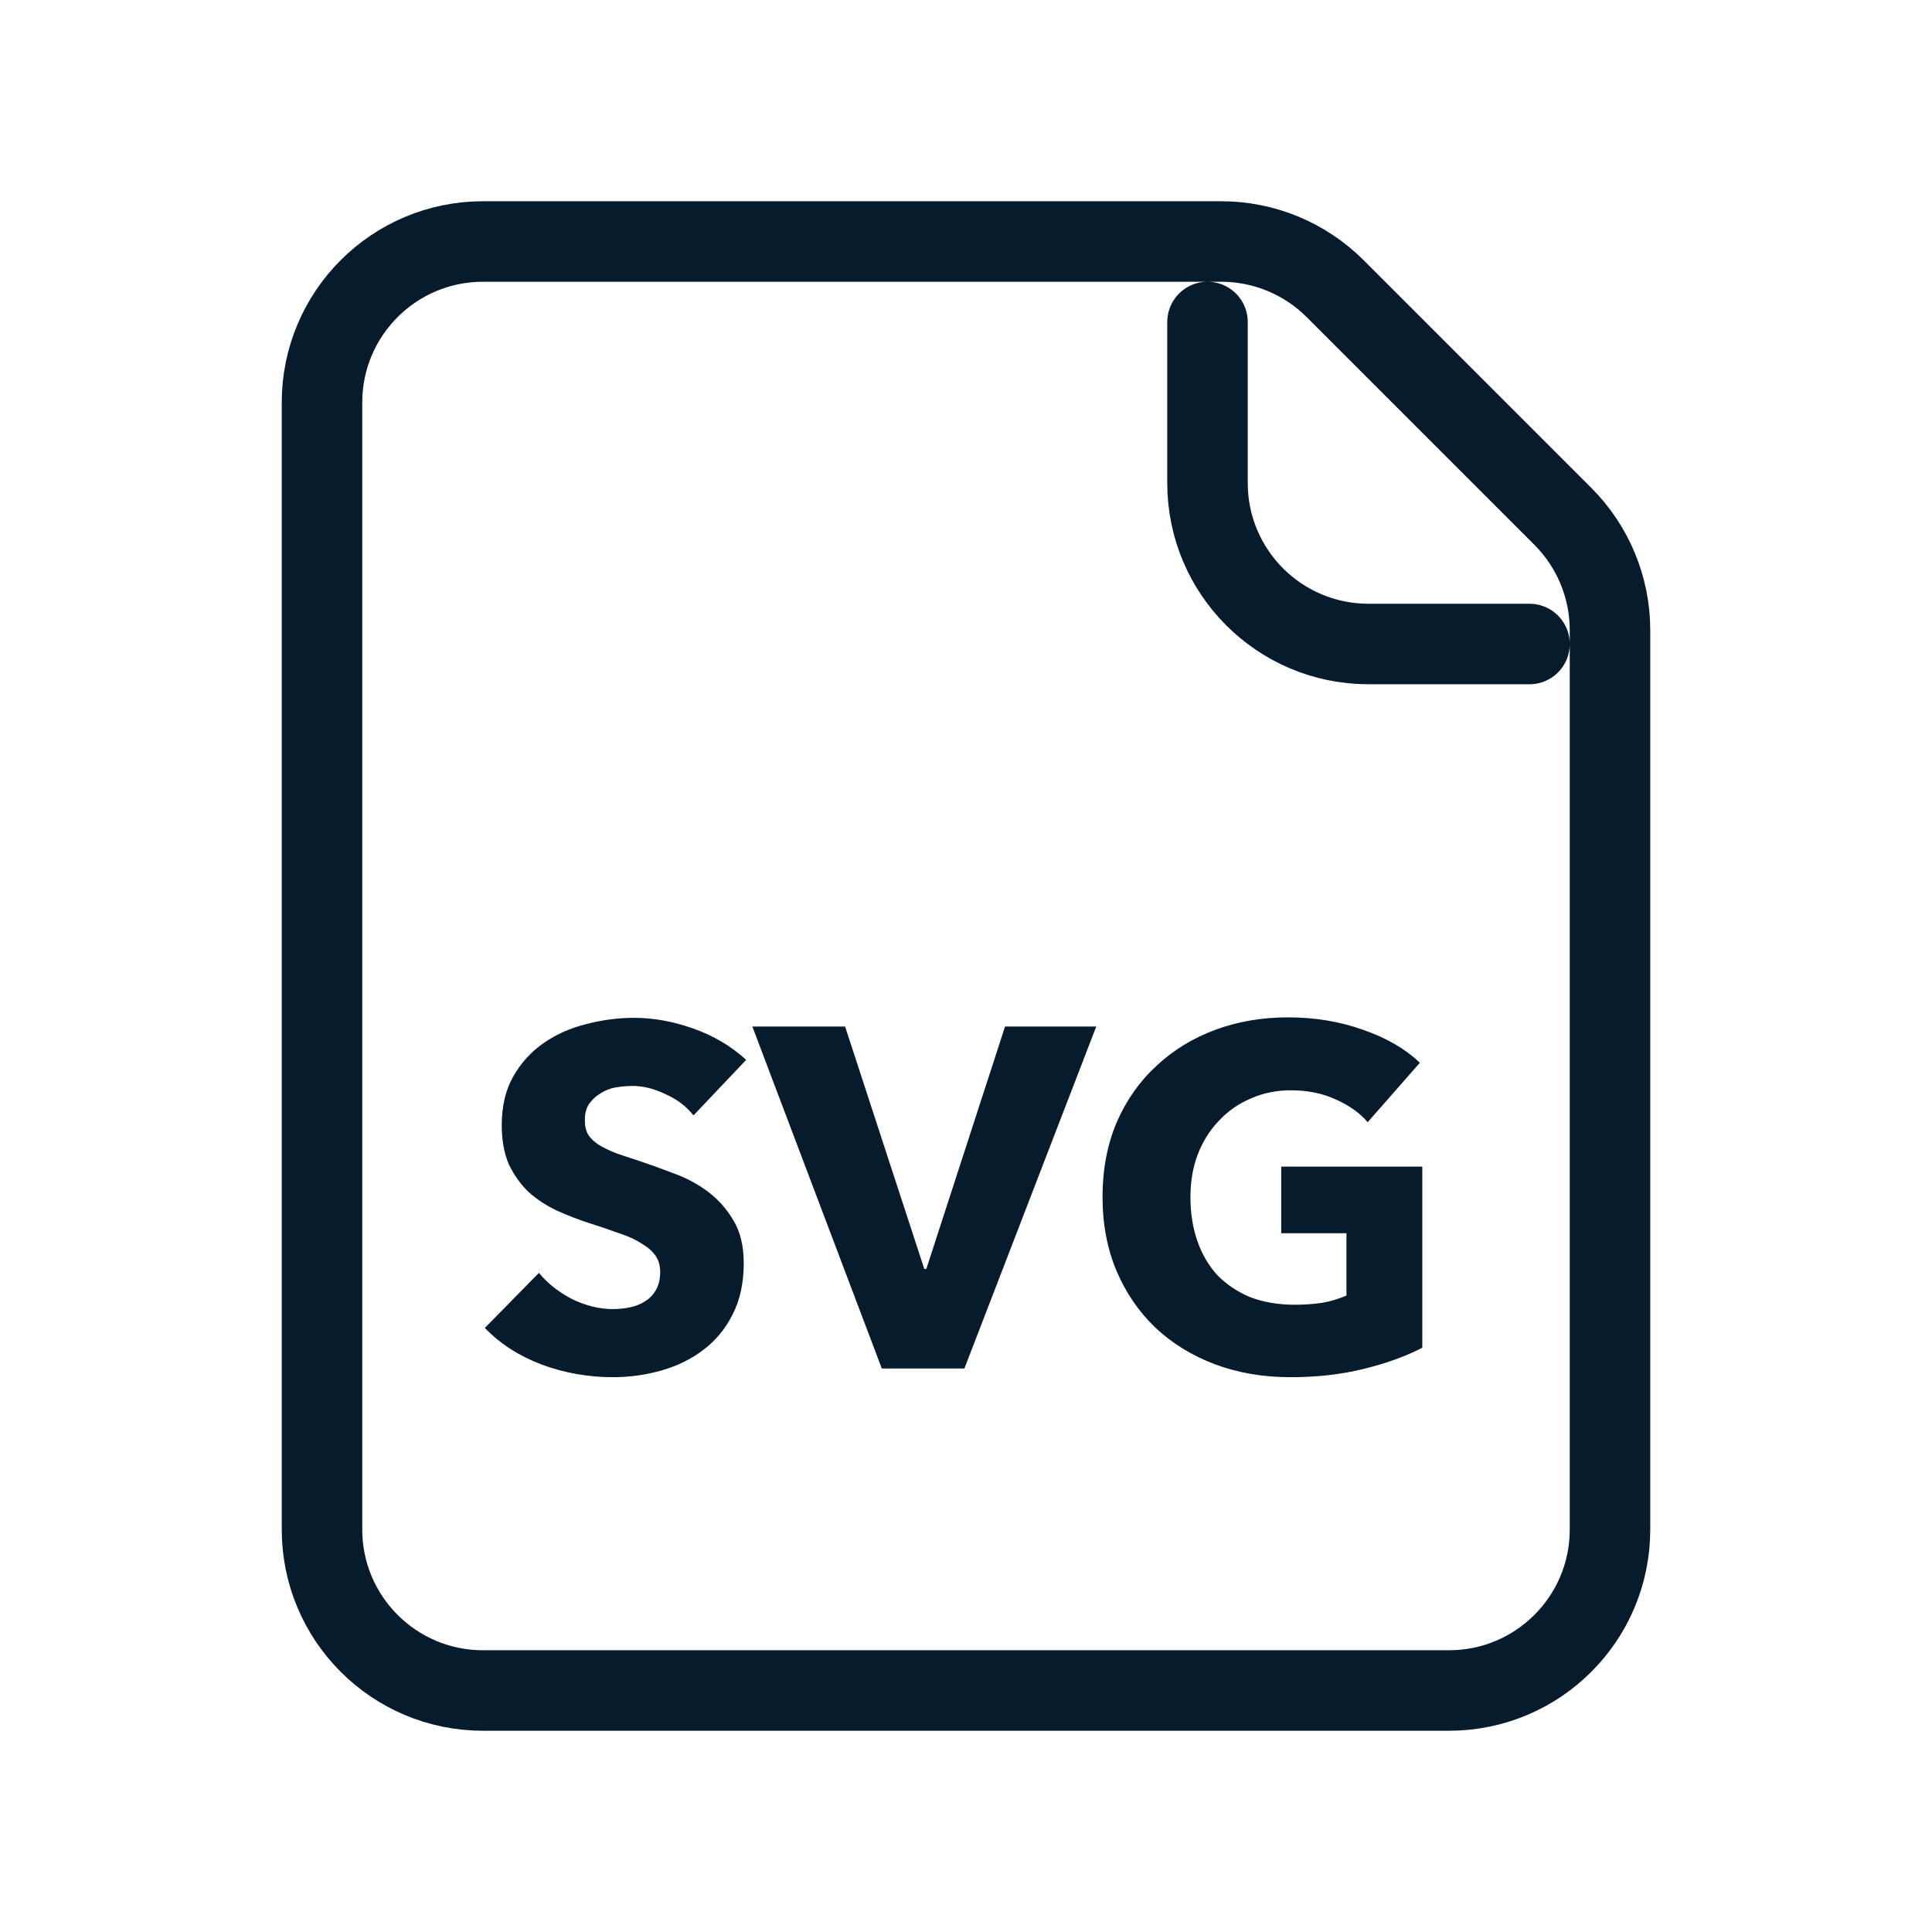
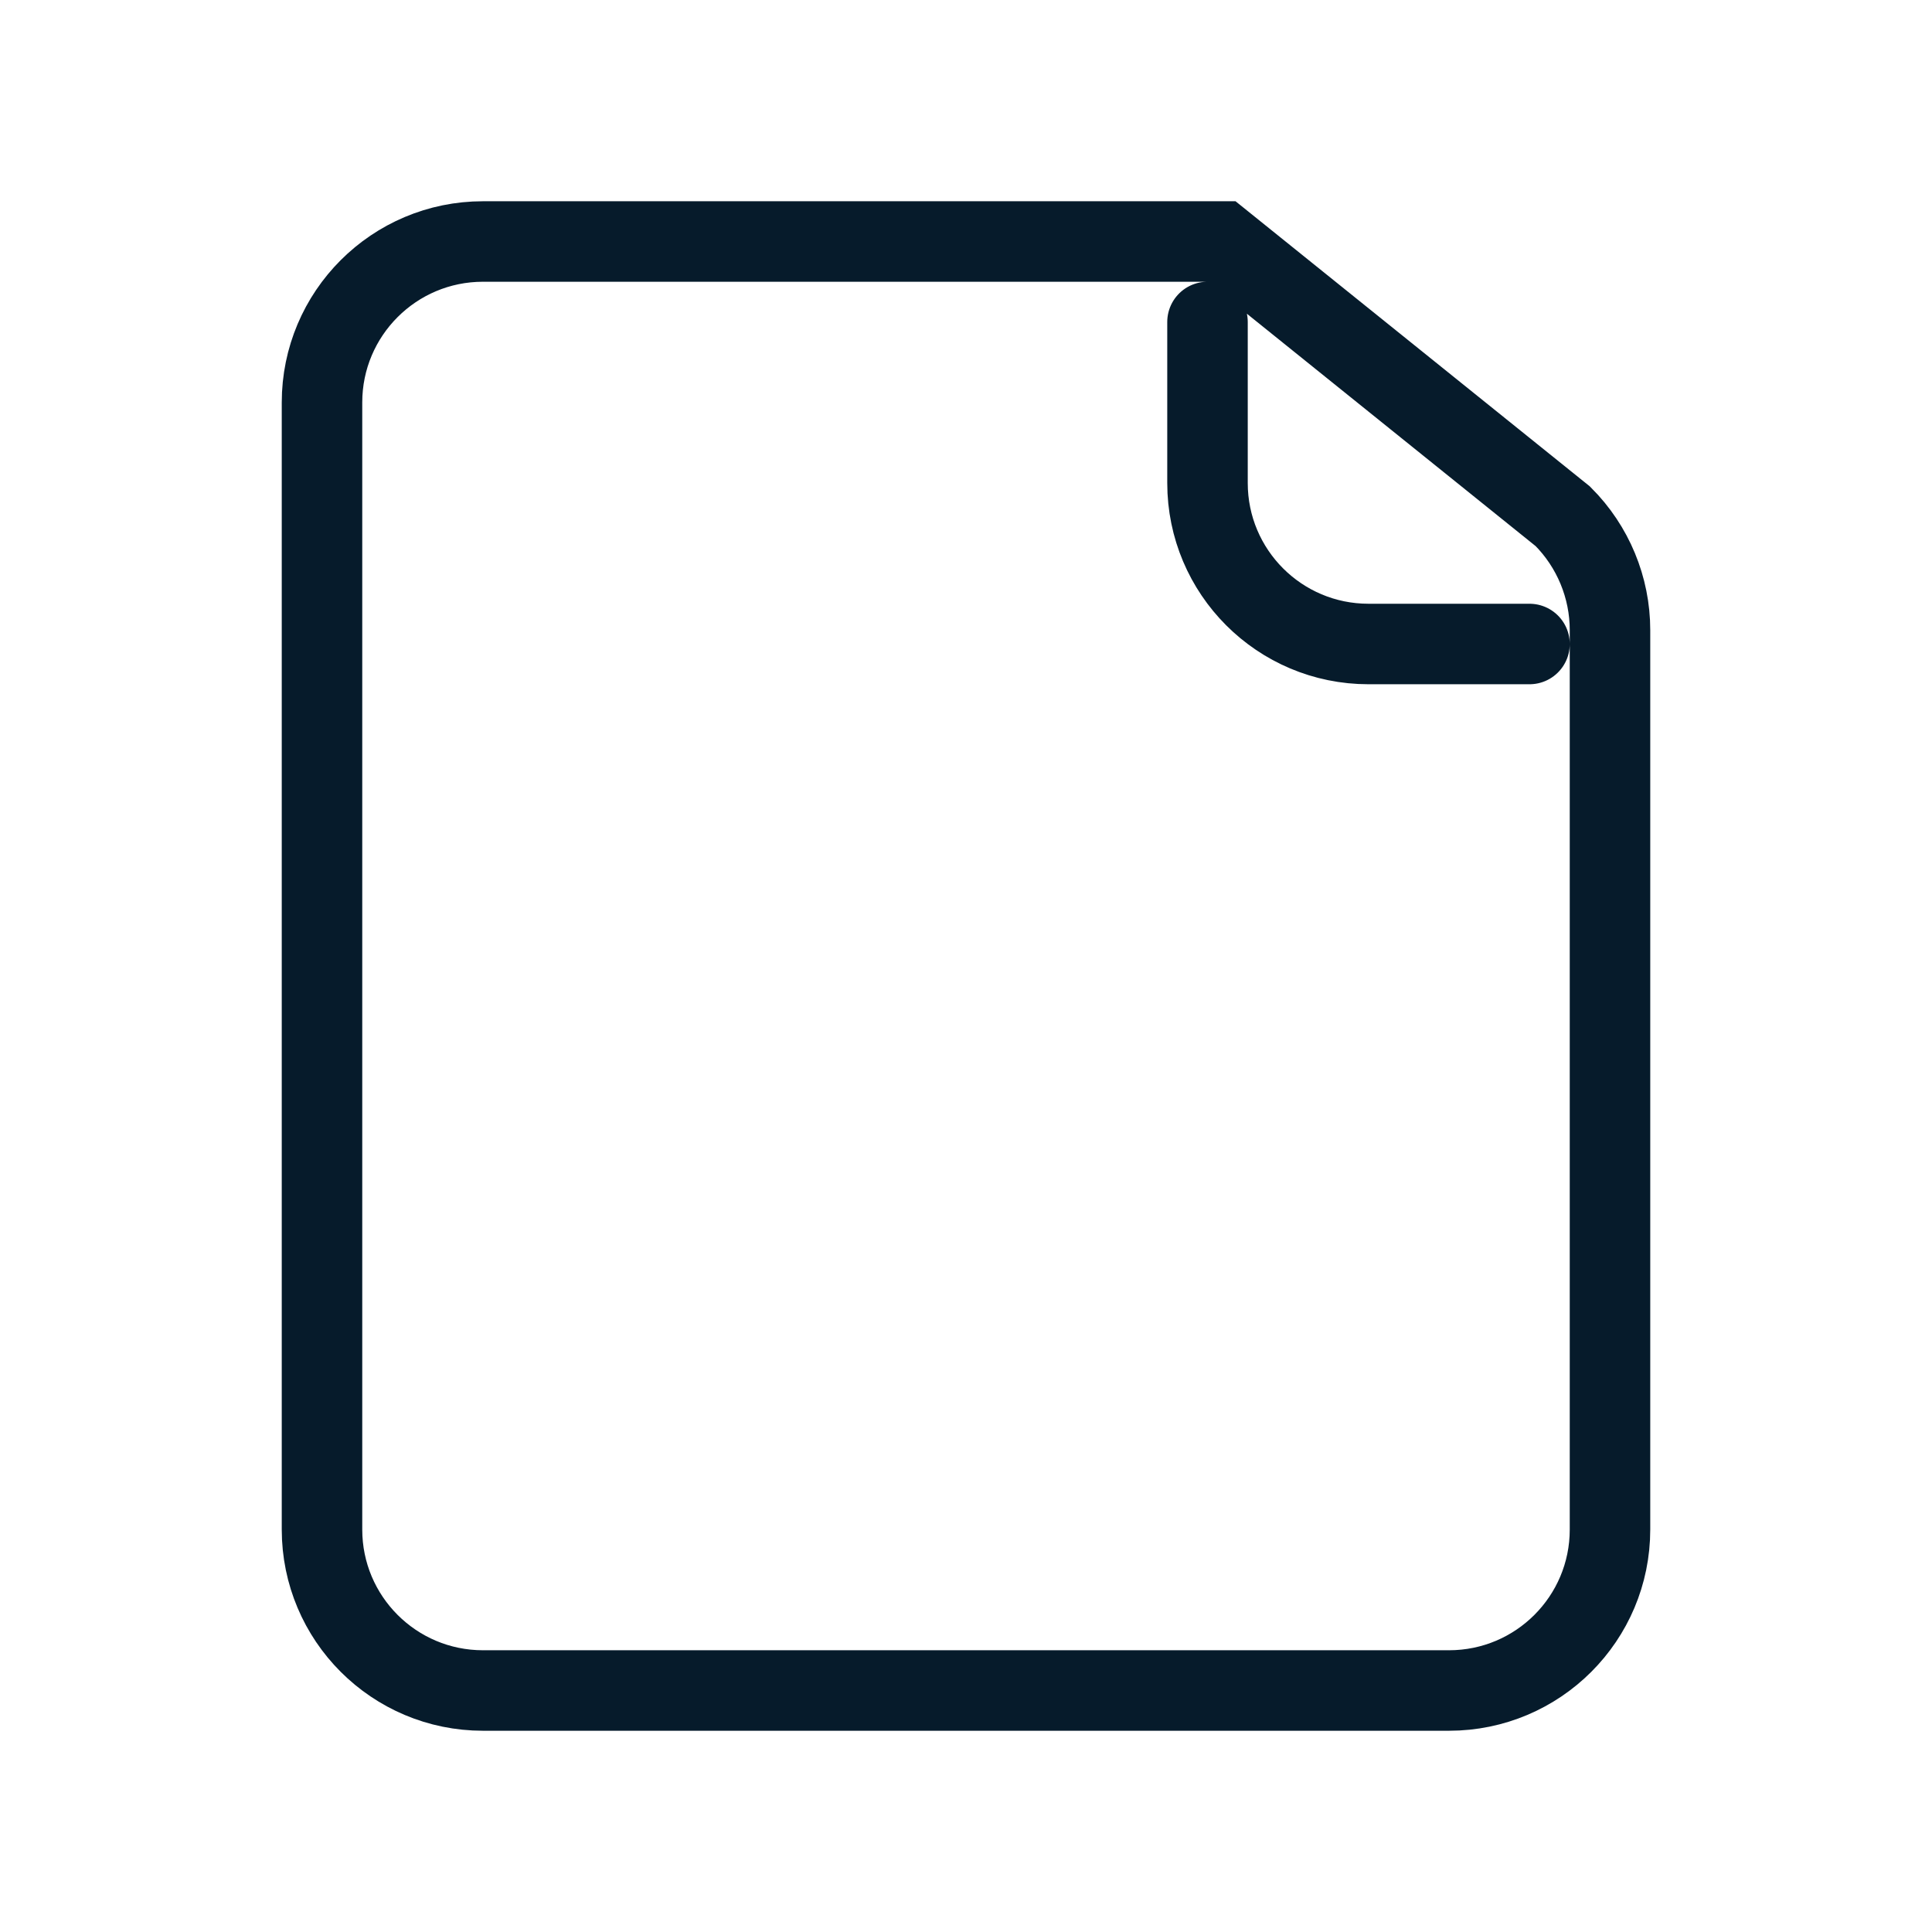
<svg xmlns="http://www.w3.org/2000/svg" width="24" height="24" viewBox="0 0 24 24" fill="none">
-   <path d="M15 4V6C15 7.105 15.895 8 17 8H19M4 5C4 3.895 4.895 3 6 3H15.172C15.702 3 16.211 3.211 16.586 3.586L19.414 6.414C19.789 6.789 20 7.298 20 7.828V19C20 20.105 19.105 21 18 21H6C4.895 21 4 20.105 4 19V5Z" stroke="#061B2B" stroke-linecap="round" />
-   <path d="M8.615 13.856C8.527 13.744 8.411 13.656 8.267 13.592C8.127 13.524 7.991 13.49 7.859 13.49C7.791 13.49 7.721 13.496 7.649 13.508C7.581 13.52 7.519 13.544 7.463 13.58C7.407 13.612 7.359 13.656 7.319 13.712C7.283 13.764 7.265 13.832 7.265 13.916C7.265 13.988 7.279 14.048 7.307 14.096C7.339 14.144 7.383 14.186 7.439 14.222C7.499 14.258 7.569 14.292 7.649 14.324C7.729 14.352 7.819 14.382 7.919 14.414C8.063 14.462 8.213 14.516 8.369 14.576C8.525 14.632 8.667 14.708 8.795 14.804C8.923 14.9 9.029 15.02 9.113 15.164C9.197 15.304 9.239 15.48 9.239 15.692C9.239 15.936 9.193 16.148 9.101 16.328C9.013 16.504 8.893 16.65 8.741 16.766C8.589 16.882 8.415 16.968 8.219 17.024C8.023 17.08 7.821 17.108 7.613 17.108C7.309 17.108 7.015 17.056 6.731 16.952C6.447 16.844 6.211 16.692 6.023 16.496L6.695 15.812C6.799 15.94 6.935 16.048 7.103 16.136C7.275 16.22 7.445 16.262 7.613 16.262C7.689 16.262 7.763 16.254 7.835 16.238C7.907 16.222 7.969 16.196 8.021 16.16C8.077 16.124 8.121 16.076 8.153 16.016C8.185 15.956 8.201 15.884 8.201 15.8C8.201 15.72 8.181 15.652 8.141 15.596C8.101 15.54 8.043 15.49 7.967 15.446C7.895 15.398 7.803 15.356 7.691 15.32C7.583 15.28 7.459 15.238 7.319 15.194C7.183 15.15 7.049 15.098 6.917 15.038C6.789 14.978 6.673 14.902 6.569 14.81C6.469 14.714 6.387 14.6 6.323 14.468C6.263 14.332 6.233 14.168 6.233 13.976C6.233 13.74 6.281 13.538 6.377 13.37C6.473 13.202 6.599 13.064 6.755 12.956C6.911 12.848 7.087 12.77 7.283 12.722C7.479 12.67 7.677 12.644 7.877 12.644C8.117 12.644 8.361 12.688 8.609 12.776C8.861 12.864 9.081 12.994 9.269 13.166L8.615 13.856ZM11.98 17H10.954L9.346 12.752H10.498L11.482 15.764H11.507L12.485 12.752H13.618L11.98 17ZM17.668 16.742C17.46 16.85 17.216 16.938 16.936 17.006C16.66 17.074 16.358 17.108 16.03 17.108C15.69 17.108 15.376 17.054 15.088 16.946C14.804 16.838 14.558 16.686 14.35 16.49C14.146 16.294 13.986 16.06 13.87 15.788C13.754 15.512 13.696 15.206 13.696 14.87C13.696 14.53 13.754 14.222 13.87 13.946C13.99 13.67 14.154 13.436 14.362 13.244C14.57 13.048 14.814 12.898 15.094 12.794C15.374 12.69 15.676 12.638 16 12.638C16.336 12.638 16.648 12.69 16.936 12.794C17.224 12.894 17.458 13.03 17.638 13.202L16.99 13.94C16.89 13.824 16.758 13.73 16.594 13.658C16.43 13.582 16.244 13.544 16.036 13.544C15.856 13.544 15.69 13.578 15.538 13.646C15.386 13.71 15.254 13.802 15.142 13.922C15.03 14.038 14.942 14.178 14.878 14.342C14.818 14.502 14.788 14.678 14.788 14.87C14.788 15.066 14.816 15.246 14.872 15.41C14.928 15.574 15.01 15.716 15.118 15.836C15.23 15.952 15.366 16.044 15.526 16.112C15.69 16.176 15.876 16.208 16.084 16.208C16.204 16.208 16.318 16.2 16.426 16.184C16.534 16.164 16.634 16.134 16.726 16.094V15.32H15.916V14.492H17.668V16.742Z" fill="#061B2B" />
+   <path d="M15 4V6C15 7.105 15.895 8 17 8H19M4 5C4 3.895 4.895 3 6 3H15.172L19.414 6.414C19.789 6.789 20 7.298 20 7.828V19C20 20.105 19.105 21 18 21H6C4.895 21 4 20.105 4 19V5Z" stroke="#061B2B" stroke-linecap="round" />
</svg>